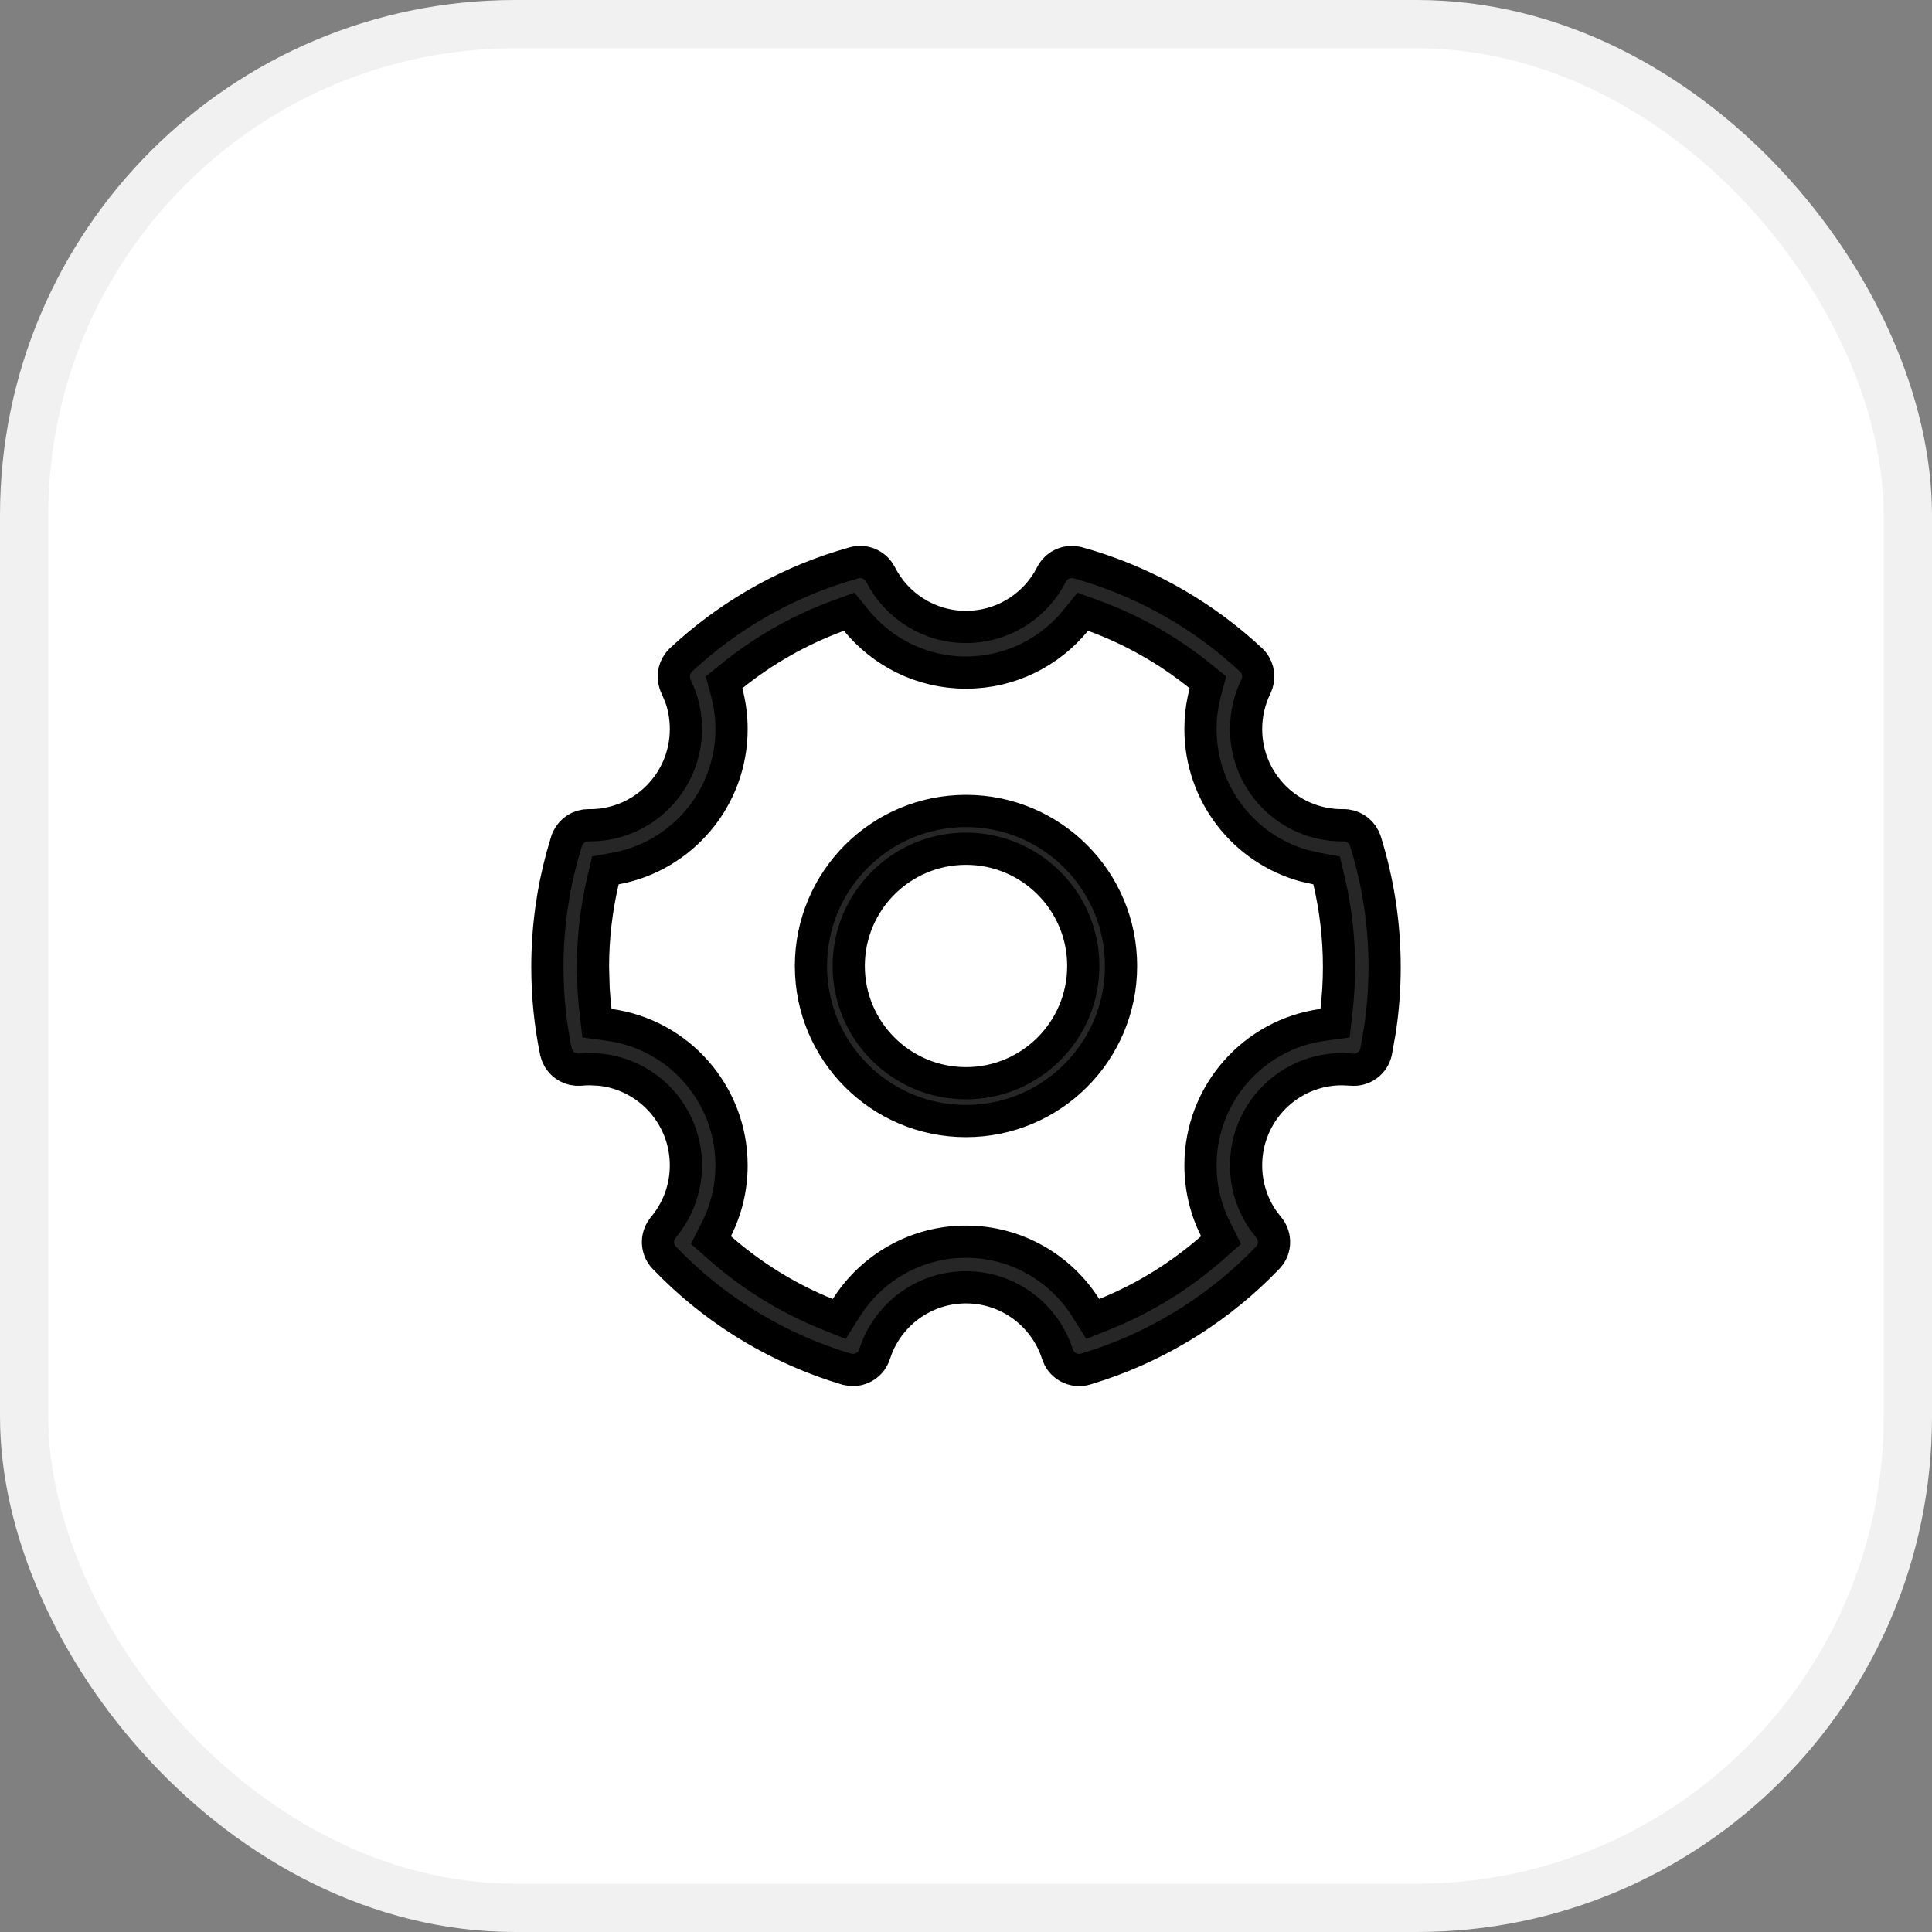
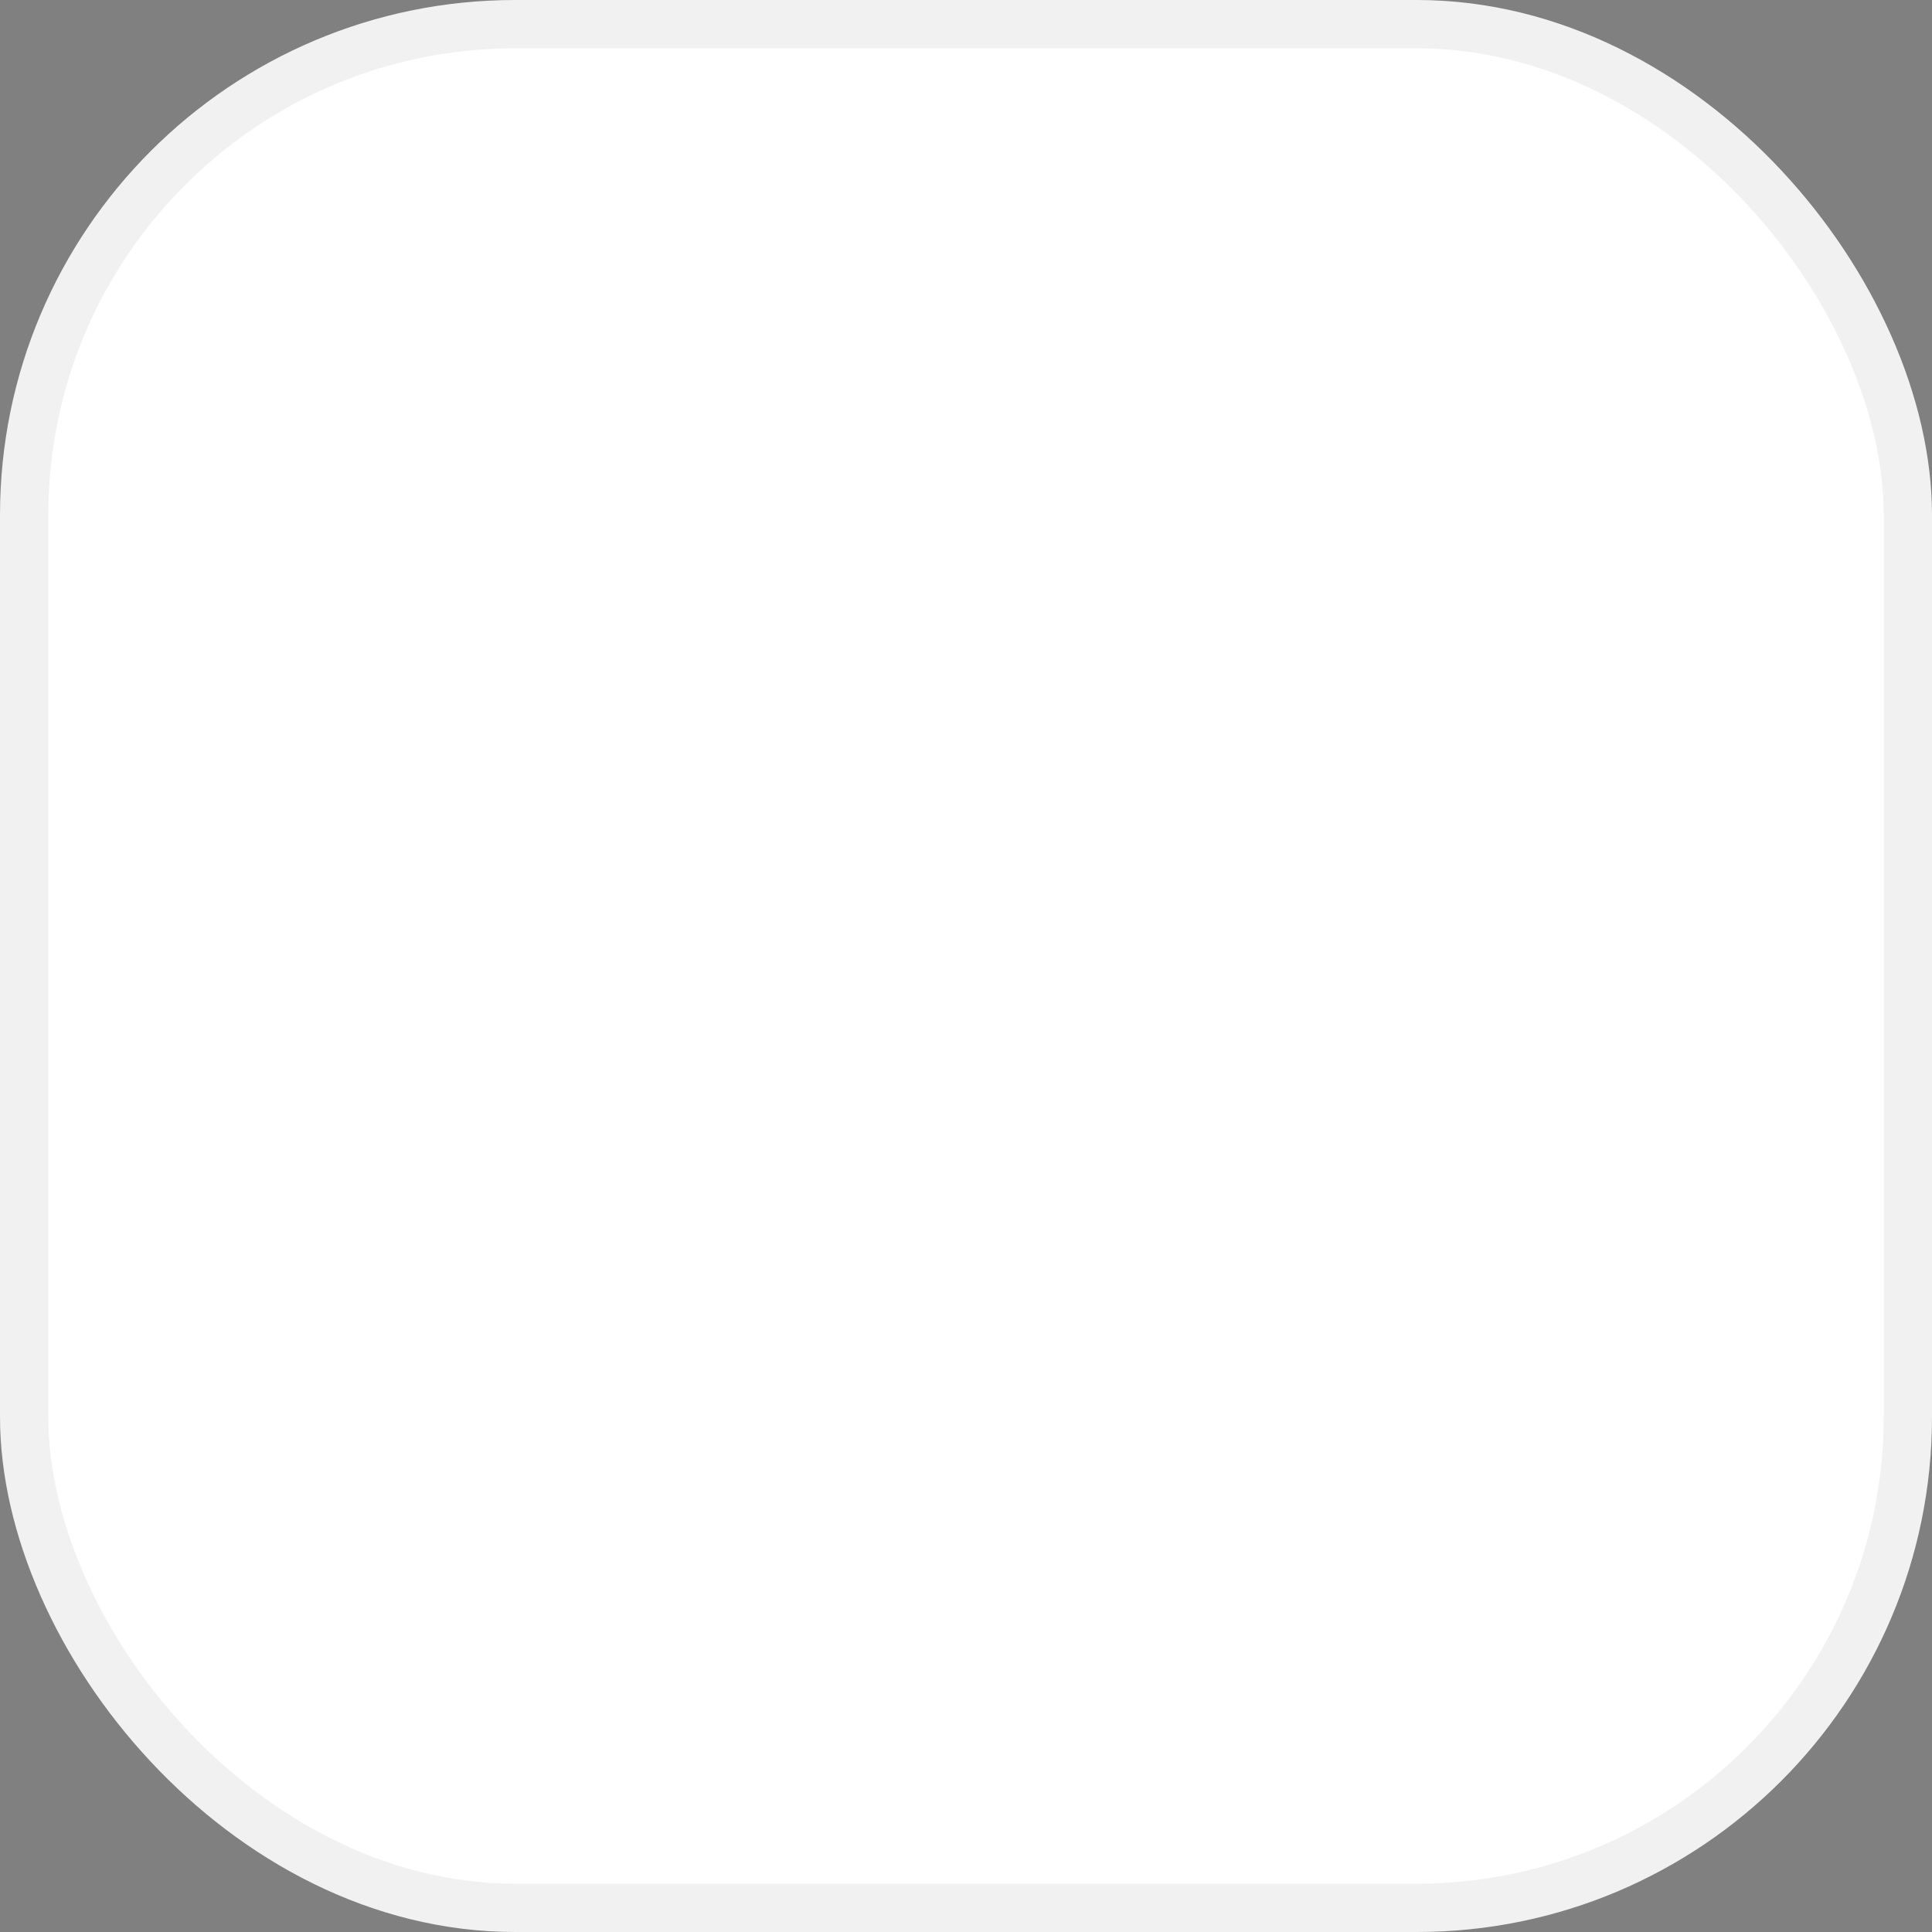
<svg xmlns="http://www.w3.org/2000/svg" width="40" height="40" viewBox="0 0 40 40" fill="none">
  <rect x="0" y="0" width="40" height="40" fill="#808080" stroke="none" />
  <rect x="0.5" y="0.5" width="39" height="39" rx="10.167" fill="white" stroke="#F1F1F1" />
-   <path d="M22.236 11.638L22.317 11.652C23.59 12.005 24.745 12.642 25.71 13.489L25.9 13.661C26.034 13.785 26.082 13.973 26.03 14.144L26.002 14.215C25.872 14.479 25.799 14.778 25.799 15.095C25.799 16.195 26.689 17.086 27.785 17.086H27.812C27.995 17.083 28.161 17.186 28.241 17.345L28.27 17.417C28.527 18.24 28.667 19.115 28.667 20.021C28.667 20.47 28.633 20.912 28.567 21.343L28.491 21.77C28.443 22.007 28.223 22.169 27.982 22.145L27.785 22.136C26.689 22.136 25.799 23.026 25.799 24.127C25.799 24.555 25.933 24.952 26.162 25.276L26.267 25.411C26.402 25.573 26.413 25.802 26.301 25.973L26.245 26.042C25.286 27.04 24.091 27.809 22.748 28.259L22.477 28.345C22.262 28.409 22.035 28.312 21.93 28.123L21.893 28.036C21.636 27.232 20.884 26.652 20 26.652C19.171 26.652 18.458 27.161 18.161 27.888L18.107 28.036C18.039 28.251 17.831 28.382 17.615 28.362L17.523 28.345C16.16 27.938 14.939 27.206 13.949 26.238L13.755 26.042C13.608 25.89 13.583 25.662 13.684 25.483L13.733 25.411C14.025 25.064 14.201 24.616 14.201 24.127C14.201 23.095 13.419 22.248 12.418 22.146L12.215 22.136C12.149 22.136 12.083 22.139 12.018 22.145H11.929C11.754 22.13 11.602 22.018 11.535 21.855L11.509 21.77C11.393 21.205 11.333 20.62 11.333 20.021C11.333 19.228 11.439 18.459 11.639 17.727L11.73 17.417C11.785 17.243 11.934 17.117 12.11 17.091L12.188 17.086C12.196 17.086 12.206 17.086 12.215 17.086C13.311 17.086 14.201 16.195 14.201 15.095C14.201 14.857 14.161 14.63 14.085 14.42L13.998 14.215C13.918 14.052 13.939 13.859 14.048 13.719L14.1 13.661C15.039 12.786 16.173 12.117 17.43 11.727L17.683 11.652C17.872 11.6 18.071 11.671 18.186 11.823L18.23 11.893C18.559 12.54 19.229 12.98 20 12.98C20.723 12.98 21.357 12.594 21.705 12.012L21.77 11.893C21.86 11.718 22.046 11.619 22.236 11.638ZM22.268 12.849C21.73 13.505 20.915 13.925 20 13.925C19.085 13.925 18.27 13.505 17.732 12.849L17.582 12.665L17.36 12.746C16.556 13.039 15.814 13.463 15.159 13.991L14.991 14.127L15.047 14.336C15.111 14.578 15.146 14.833 15.146 15.095C15.146 16.532 14.113 17.73 12.749 17.981L12.534 18.021L12.484 18.233C12.349 18.807 12.277 19.406 12.277 20.021L12.29 20.475C12.299 20.626 12.313 20.776 12.33 20.927L12.359 21.184L12.615 21.219C14.045 21.414 15.145 22.643 15.146 24.127C15.146 24.601 15.034 25.048 14.835 25.444L14.719 25.674L14.912 25.844C15.561 26.413 16.305 26.876 17.117 27.204L17.375 27.308L17.523 27.073C18.043 26.253 18.958 25.708 20 25.708C21.042 25.708 21.957 26.253 22.477 27.073L22.625 27.308L22.883 27.204C23.695 26.876 24.439 26.413 25.088 25.844L25.281 25.674L25.165 25.444C24.966 25.048 24.855 24.601 24.855 24.127C24.855 22.643 25.955 21.414 27.385 21.219L27.641 21.184L27.67 20.927C27.704 20.63 27.723 20.328 27.723 20.021C27.723 19.406 27.651 18.807 27.516 18.233L27.466 18.021L27.251 17.981L27 17.924C25.762 17.58 24.855 16.443 24.855 15.095L24.86 14.903C24.873 14.712 24.904 14.522 24.953 14.336L25.009 14.127L24.841 13.991C24.186 13.463 23.444 13.039 22.64 12.746L22.418 12.665L22.268 12.849ZM20 16.79C21.773 16.79 23.21 18.227 23.21 20C23.21 21.773 21.773 23.21 20 23.21C18.227 23.21 16.79 21.773 16.79 20C16.79 18.227 18.227 16.79 20 16.79ZM20 17.572C18.659 17.572 17.572 18.659 17.572 20C17.572 21.34 18.66 22.427 20 22.427C21.34 22.427 22.428 21.34 22.428 20C22.428 18.659 21.341 17.572 20 17.572Z" fill="#262626" stroke="black" stroke-width="0.667" />
</svg>